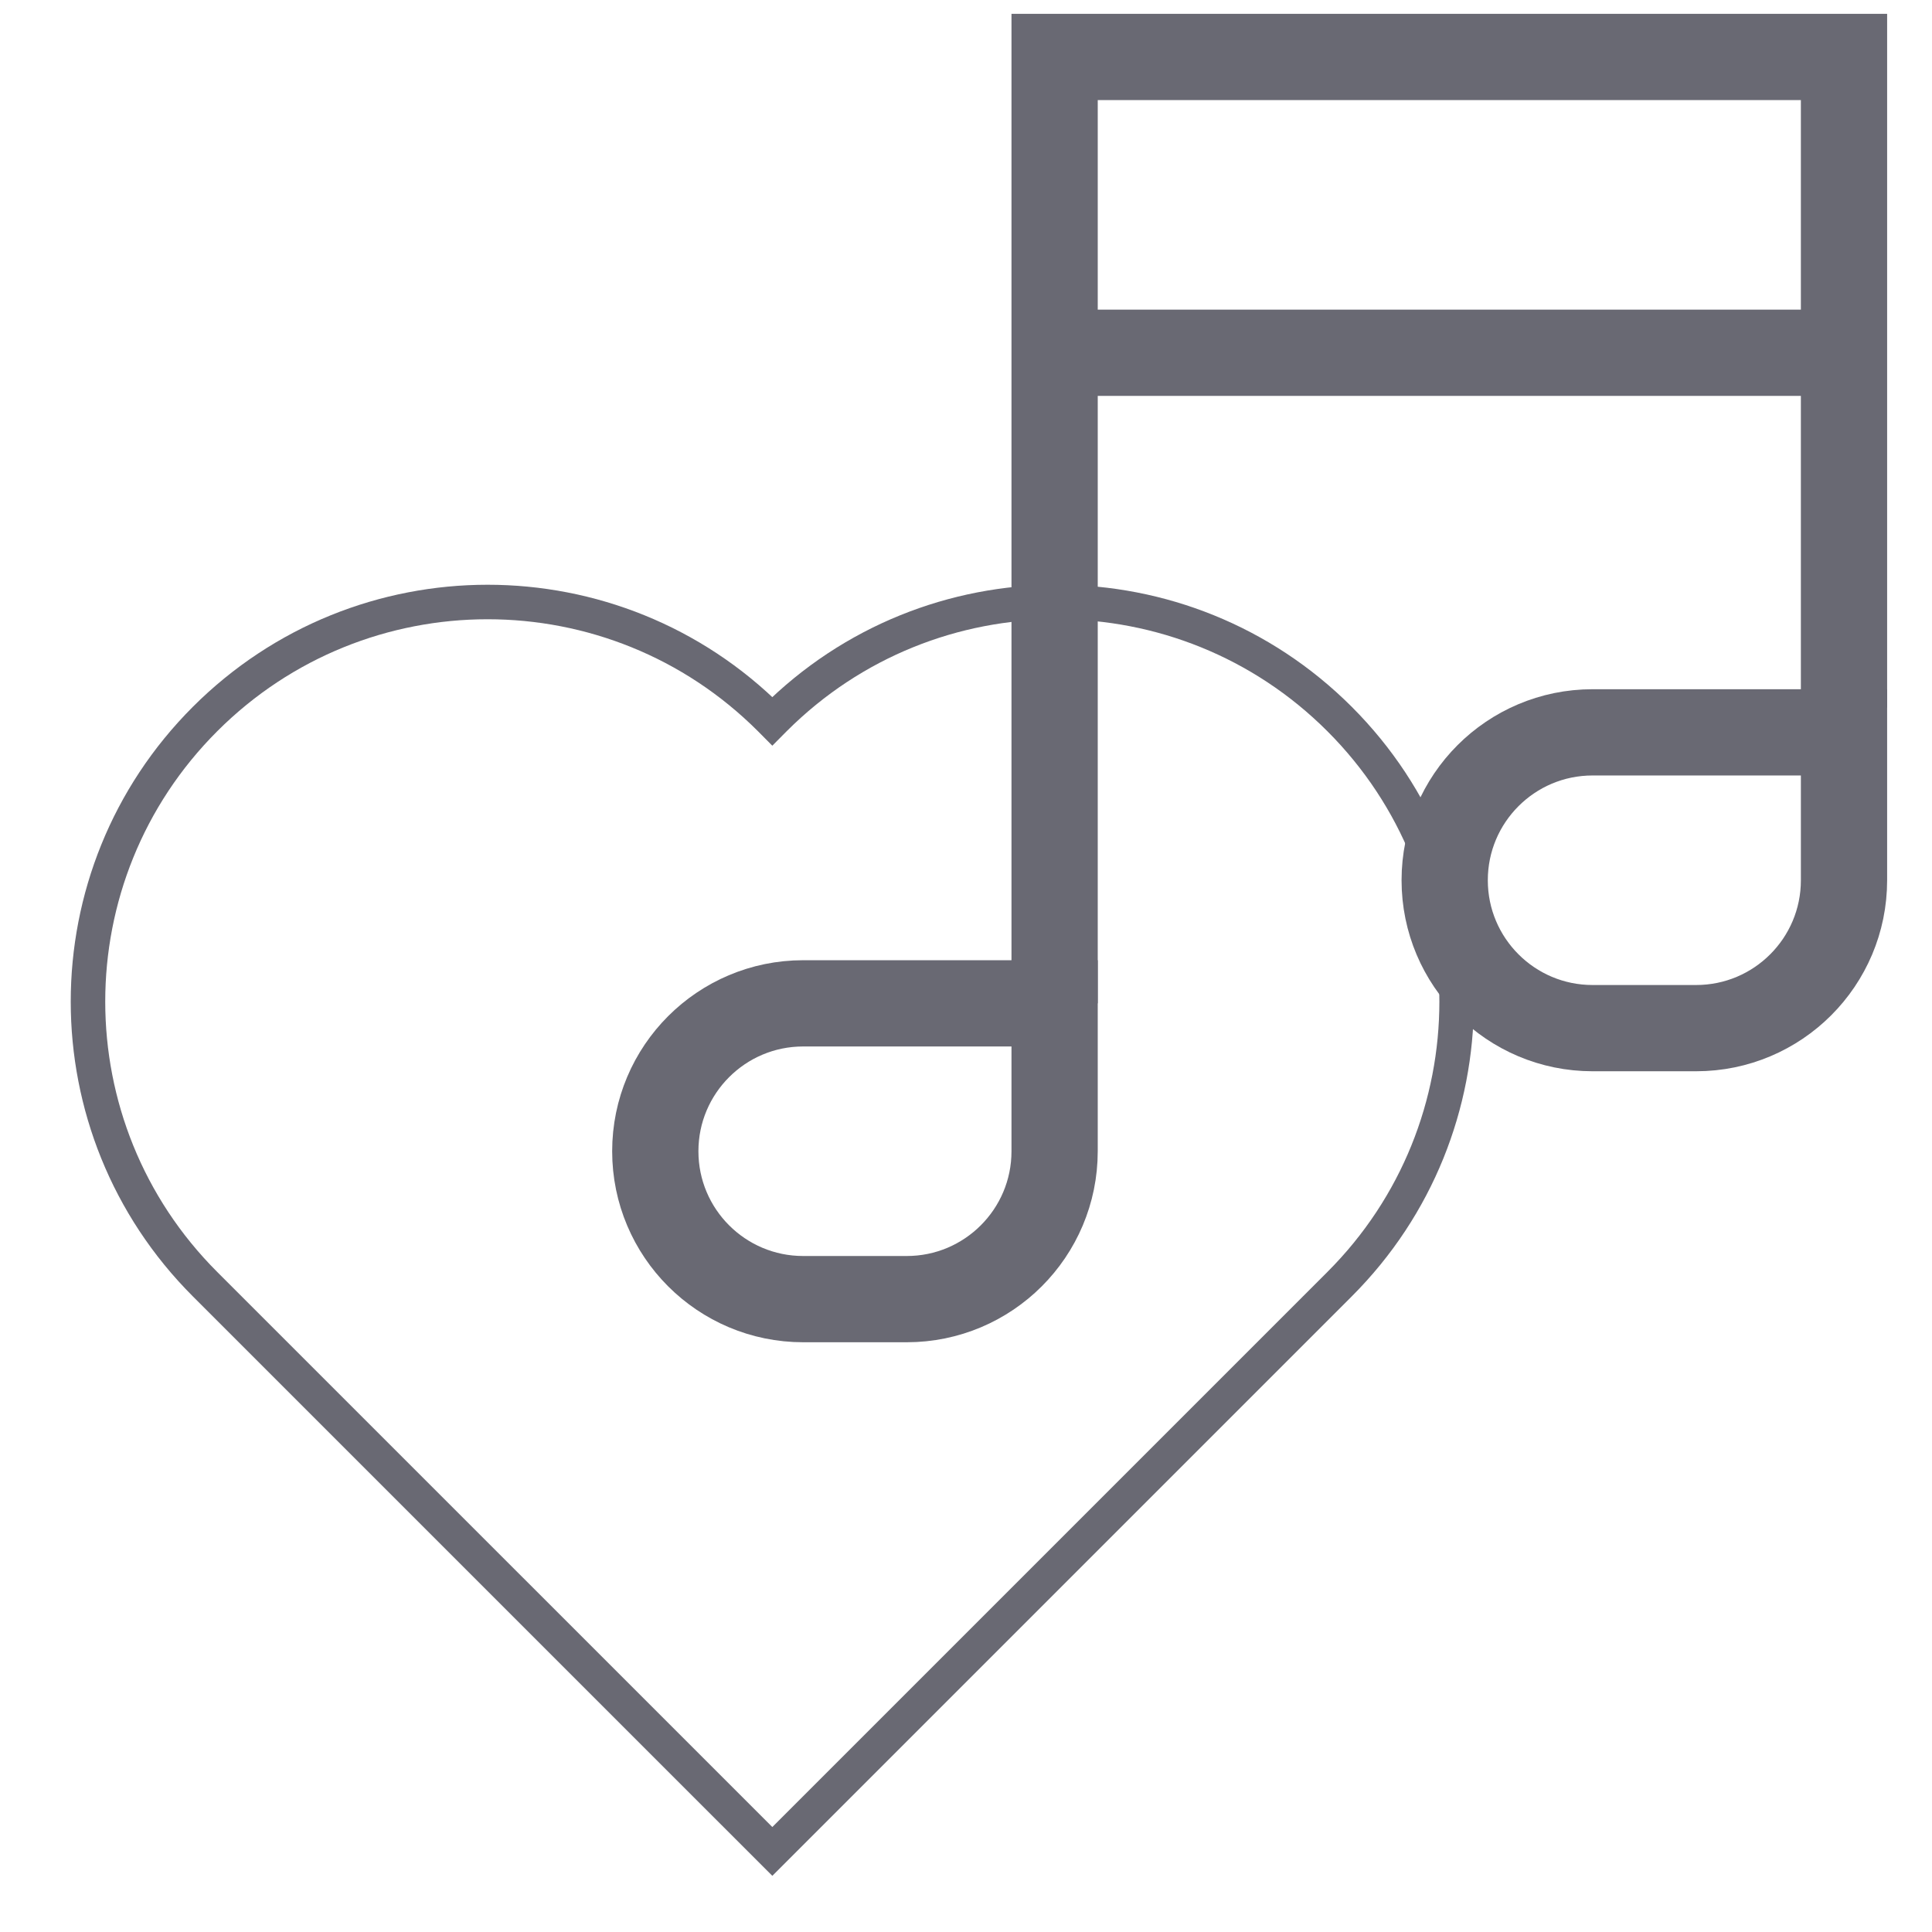
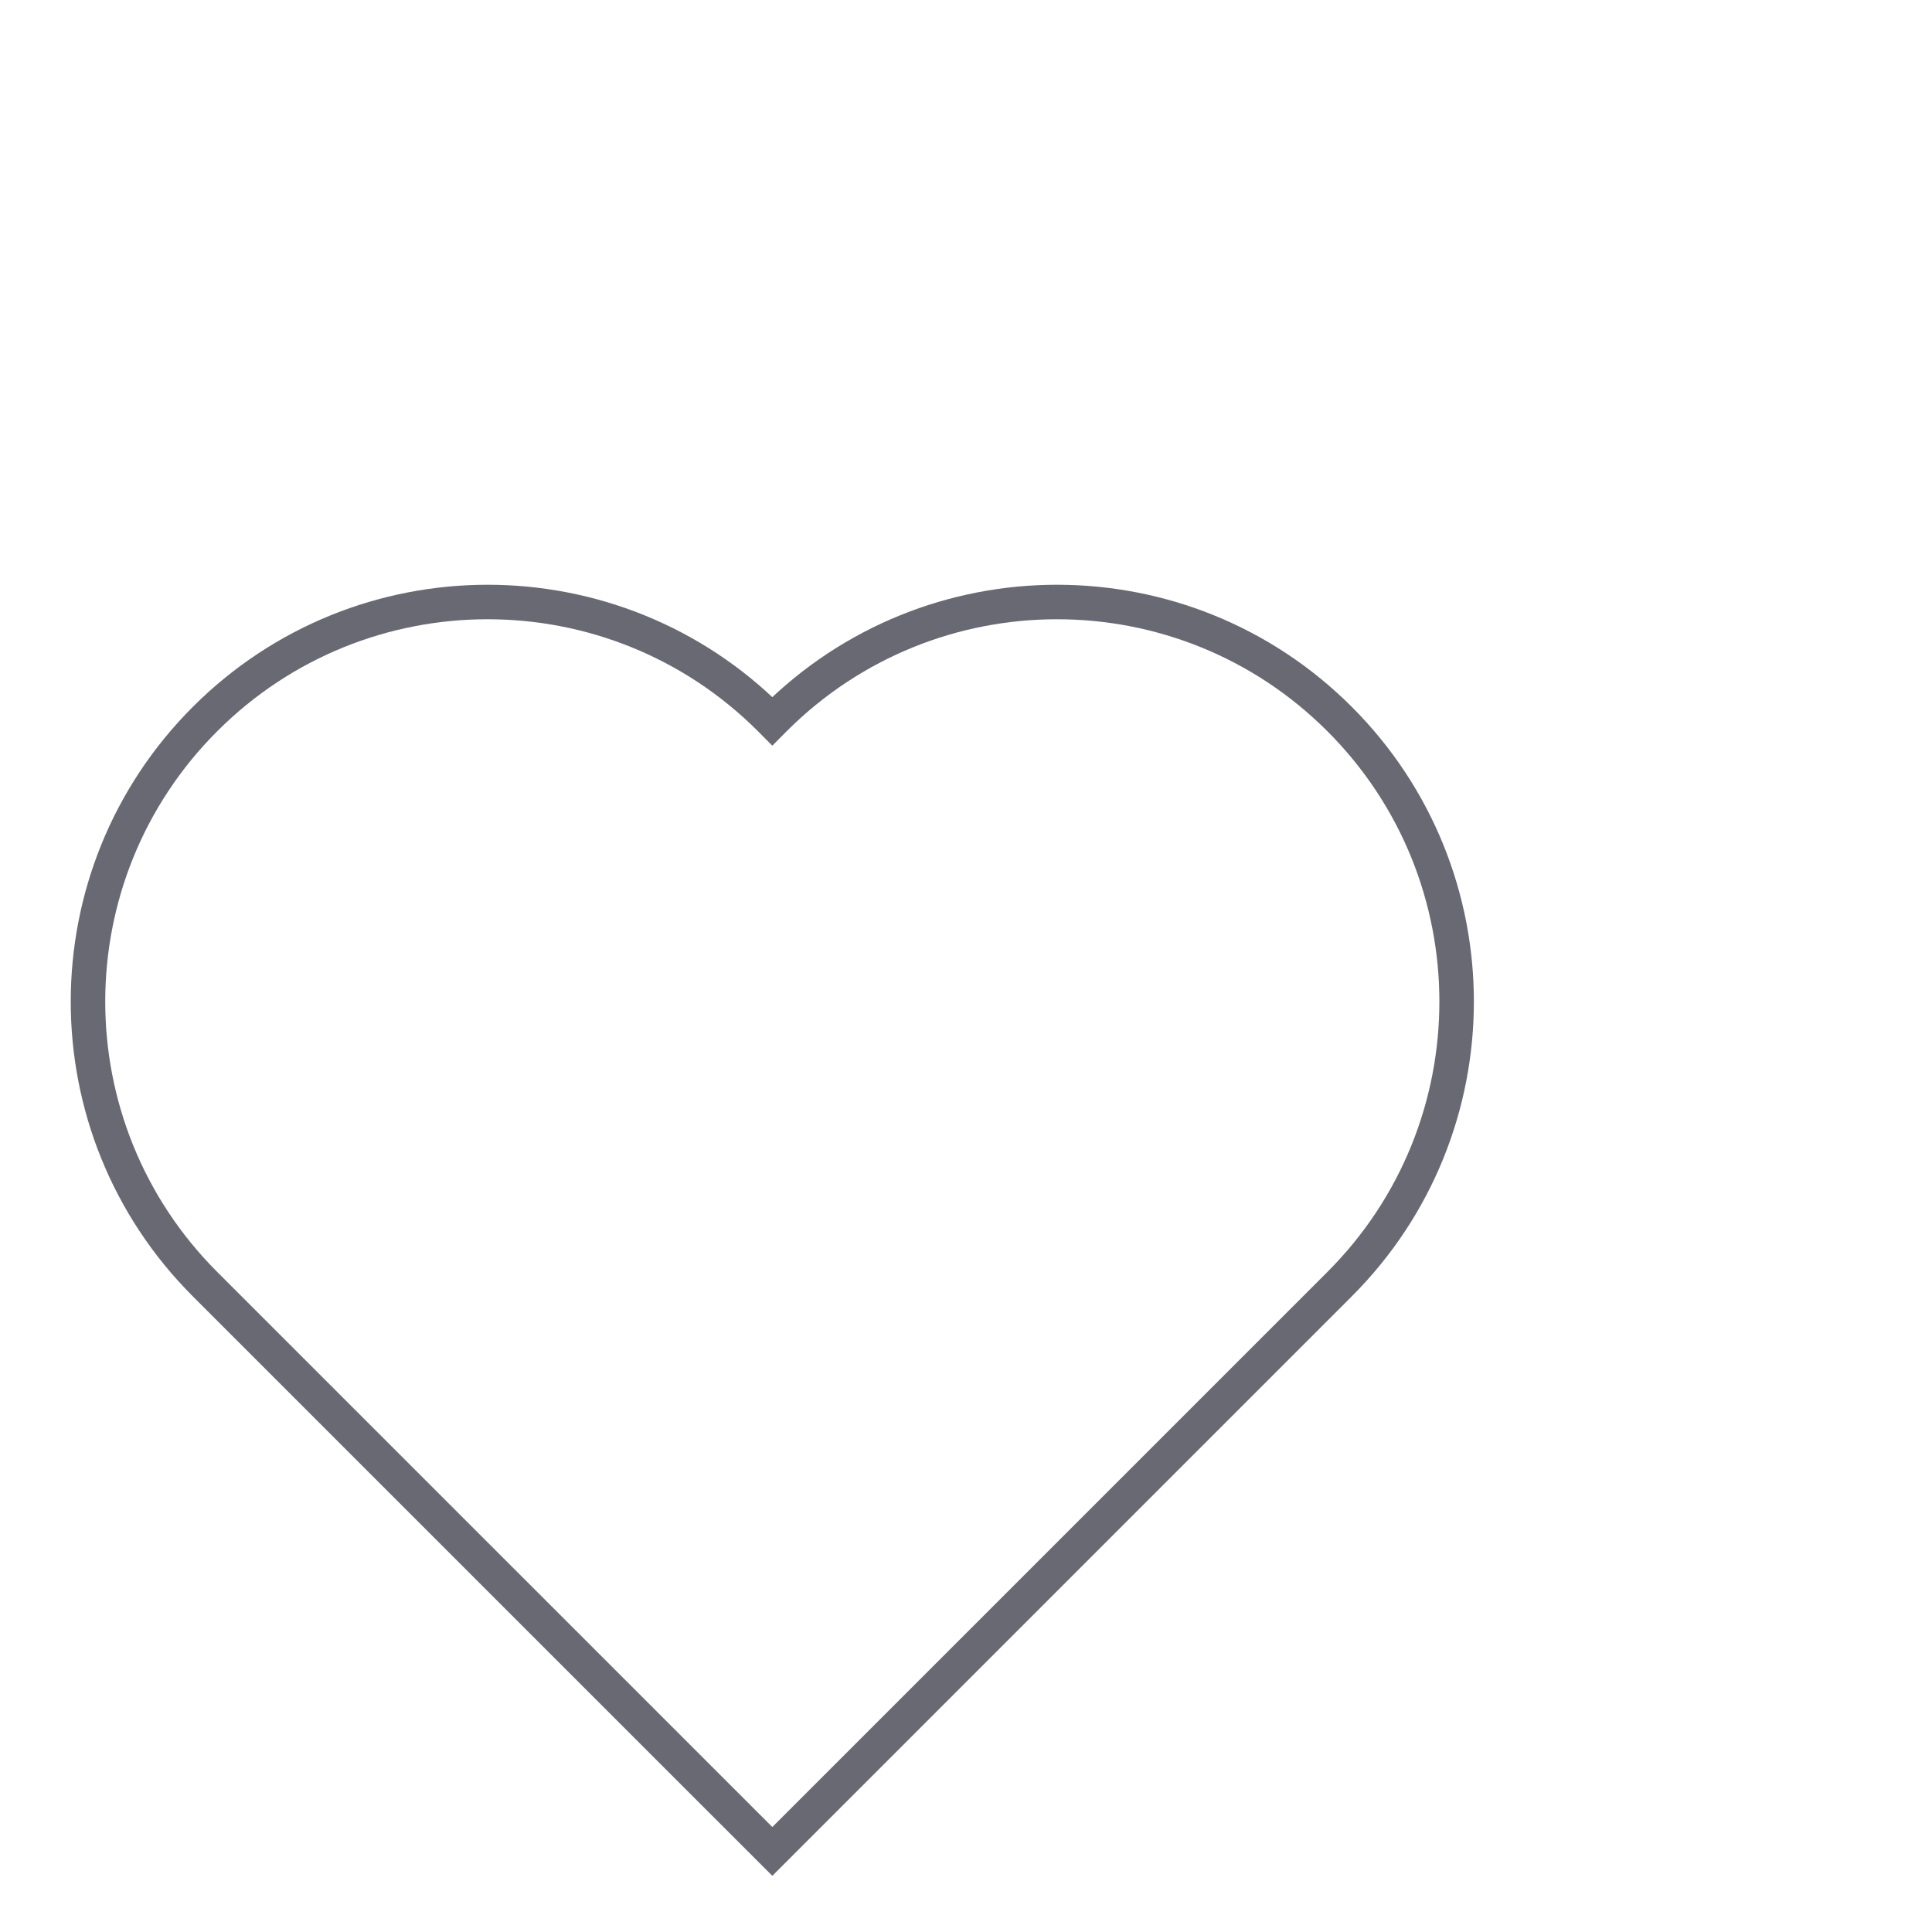
<svg xmlns="http://www.w3.org/2000/svg" width="112" height="112" viewBox="0 0 112 112" fill="none">
  <path d="M44.772 107.329L11.886 74.444C2.839 65.397 2.839 50.73 11.886 41.683C20.933 32.637 35.6 32.637 44.647 41.683L44.772 41.809L44.897 41.683C53.943 32.637 68.611 32.637 77.657 41.683C86.704 50.73 86.704 65.398 77.657 74.444L44.772 107.329Z" stroke="#696973" stroke-width="2" stroke-miterlimit="10" />
-   <path d="M52.563 75.312H46.562C41.827 75.312 37.988 71.474 37.988 66.739C37.988 62.004 41.827 58.165 46.562 58.165H61.137V66.739C61.137 71.474 57.298 75.312 52.563 75.312Z" stroke="#696973" stroke-width="5" stroke-miterlimit="10" />
-   <path d="M98.325 59.602H92.324C87.589 59.602 83.75 55.764 83.75 51.029C83.75 46.294 87.589 42.455 92.324 42.455H106.899V51.029C106.899 55.764 103.06 59.602 98.325 59.602Z" stroke="#696973" stroke-width="5" stroke-miterlimit="10" />
-   <path d="M61.137 58.165V3.302H106.899V41.026" stroke="#696973" stroke-width="5" stroke-miterlimit="10" />
-   <path d="M61.137 20.45H106.899" stroke="#696973" stroke-width="5" stroke-miterlimit="10" />
</svg>